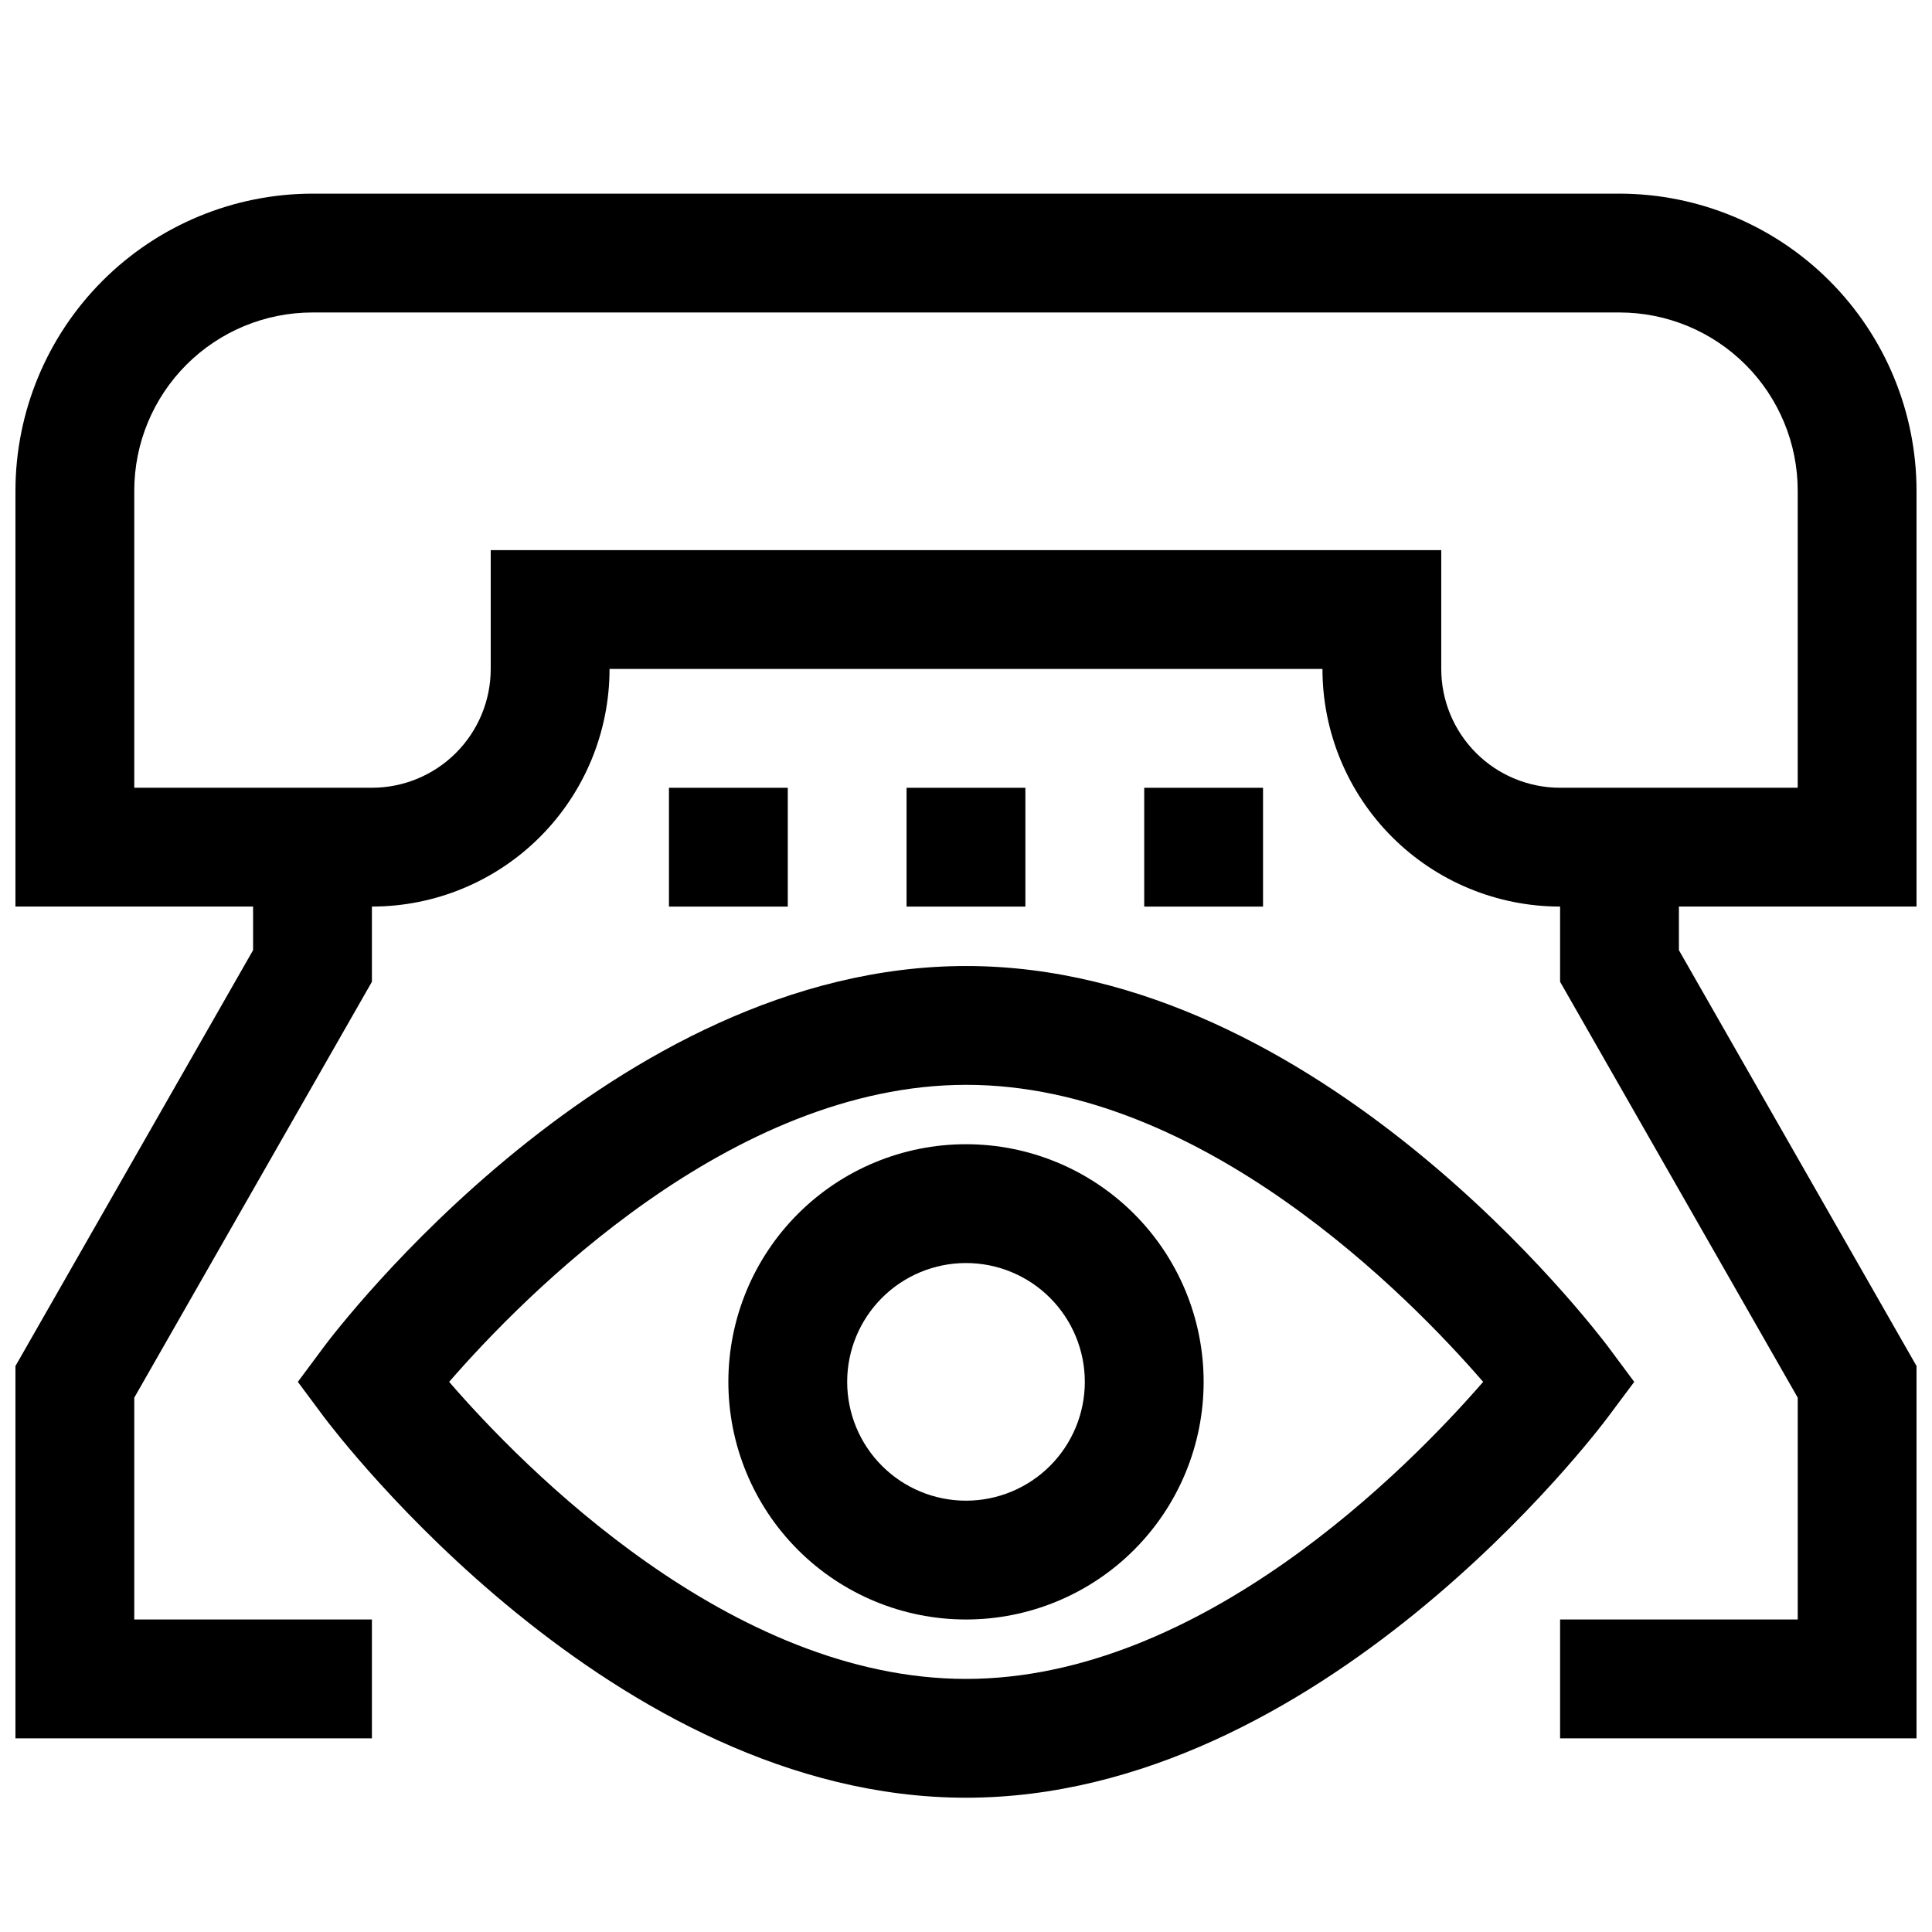
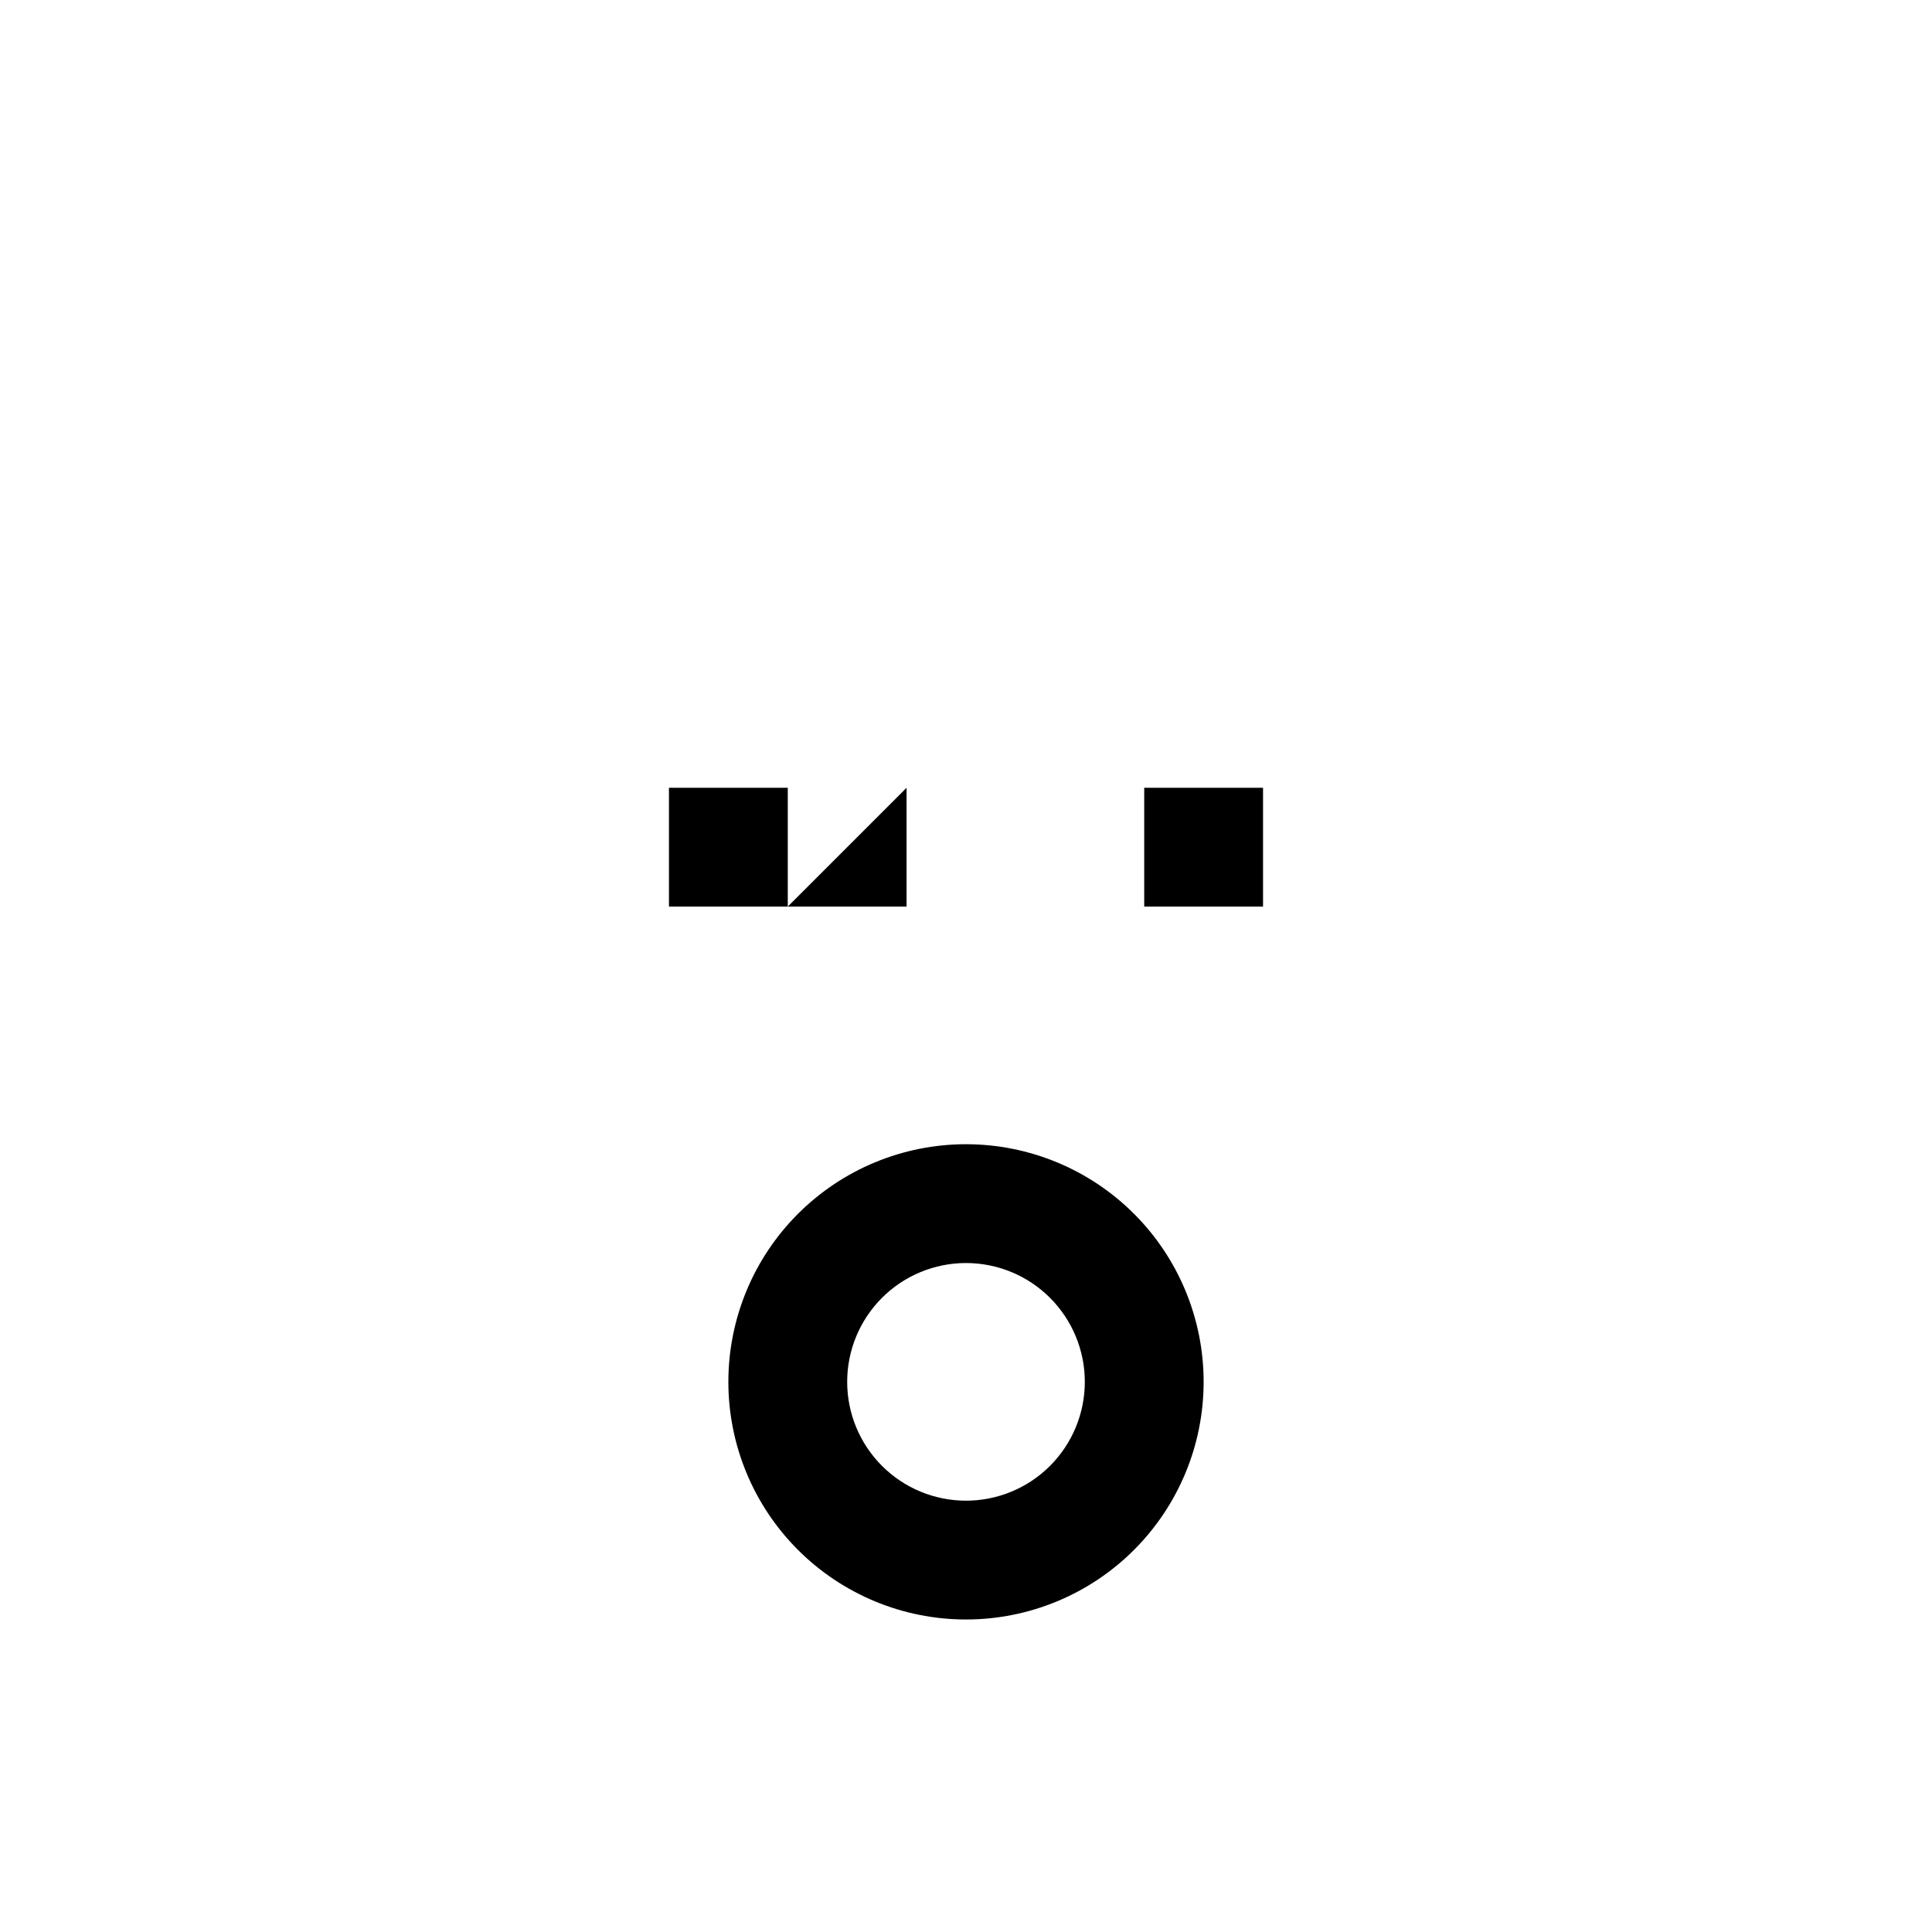
<svg xmlns="http://www.w3.org/2000/svg" width="800px" height="800px" version="1.1" viewBox="144 144 512 512">
  <defs>
    <clipPath id="a">
      <path d="m148.09 195h503.81v410h-503.81z" />
    </clipPath>
  </defs>
  <g clip-path="url(#a)">
-     <path d="m651.9 384.25v-110.21c-0.023-20.871-8.324-40.879-23.082-55.637-14.758-14.758-34.766-23.059-55.637-23.086h-346.37c-20.867 0.027-40.879 8.328-55.633 23.086-14.758 14.758-23.062 34.766-23.086 55.637v110.21h62.977v11.555l-62.977 110.21v98.656h94.465v-31.488h-62.977v-58.789l62.977-110.21v-19.934c16.703 0 32.719-6.633 44.531-18.445 11.809-11.809 18.445-27.828 18.445-44.531h188.93c0 16.703 6.637 32.723 18.445 44.531 11.812 11.812 27.832 18.445 44.531 18.445v19.934l62.977 110.21v58.789h-62.977v31.488h94.465v-98.652l-62.977-110.21v-11.559zm-94.465-31.488c-8.352 0-16.359-3.316-22.266-9.223-5.902-5.906-9.223-13.914-9.223-22.266v-31.488h-251.9v31.488c0 8.352-3.316 16.359-9.223 22.266s-13.914 9.223-22.266 9.223h-62.977v-78.719c0-12.527 4.977-24.543 13.832-33.398 8.859-8.859 20.875-13.836 33.398-13.836h346.37c12.527 0 24.539 4.977 33.398 13.836 8.855 8.855 13.832 20.871 13.832 33.398v78.719z" />
-   </g>
-   <path d="m577.09 510.21-7.023-9.445c-3.148-4.109-76.312-100.76-170.04-100.76s-167.01 96.684-170.07 100.76l-7.023 9.445 7.023 9.445c3.148 4.109 76.312 100.76 170.04 100.76s166.98-96.684 170.04-100.76zm-177.09 78.719c-62.379 0-117.31-55.984-136.97-78.719 19.742-22.734 74.676-78.719 137.05-78.719 62.379 0 117.31 55.984 136.97 78.719-19.742 22.734-74.676 78.719-137.05 78.719z" />
+     </g>
  <path d="m400 447.23c-16.703 0-32.723 6.637-44.531 18.445-11.812 11.809-18.445 27.828-18.445 44.531s6.633 32.719 18.445 44.531c11.809 11.809 27.828 18.445 44.531 18.445 16.699 0 32.719-6.637 44.531-18.445 11.809-11.812 18.445-27.828 18.445-44.531s-6.637-32.723-18.445-44.531c-11.812-11.809-27.832-18.445-44.531-18.445zm0 94.465c-8.352 0-16.363-3.316-22.266-9.223-5.906-5.906-9.223-13.914-9.223-22.266 0-8.352 3.316-16.359 9.223-22.266 5.902-5.906 13.914-9.223 22.266-9.223s16.359 3.316 22.266 9.223c5.902 5.906 9.223 13.914 9.223 22.266 0 8.352-3.32 16.359-9.223 22.266-5.906 5.906-13.914 9.223-22.266 9.223z" />
  <path d="m321.28 352.77h31.488v31.488h-31.488z" />
-   <path d="m384.25 352.77h31.488v31.488h-31.488z" />
+   <path d="m384.25 352.77v31.488h-31.488z" />
  <path d="m447.23 352.77h31.488v31.488h-31.488z" />
</svg>